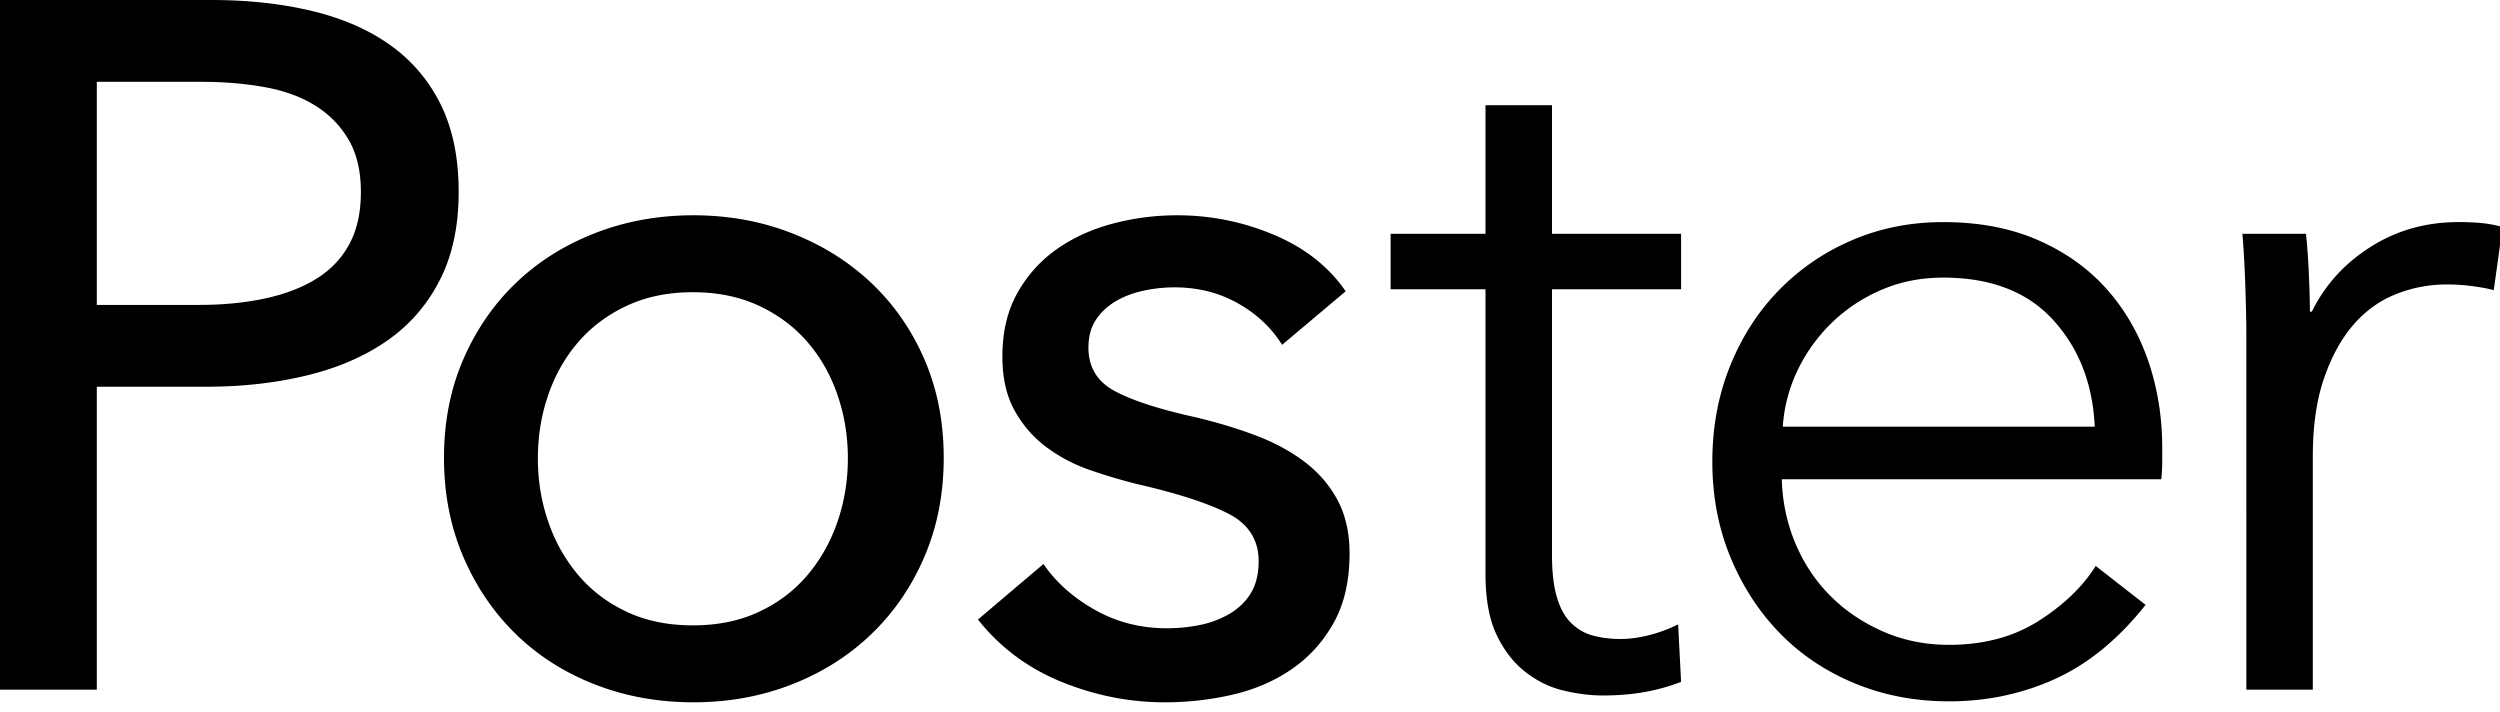
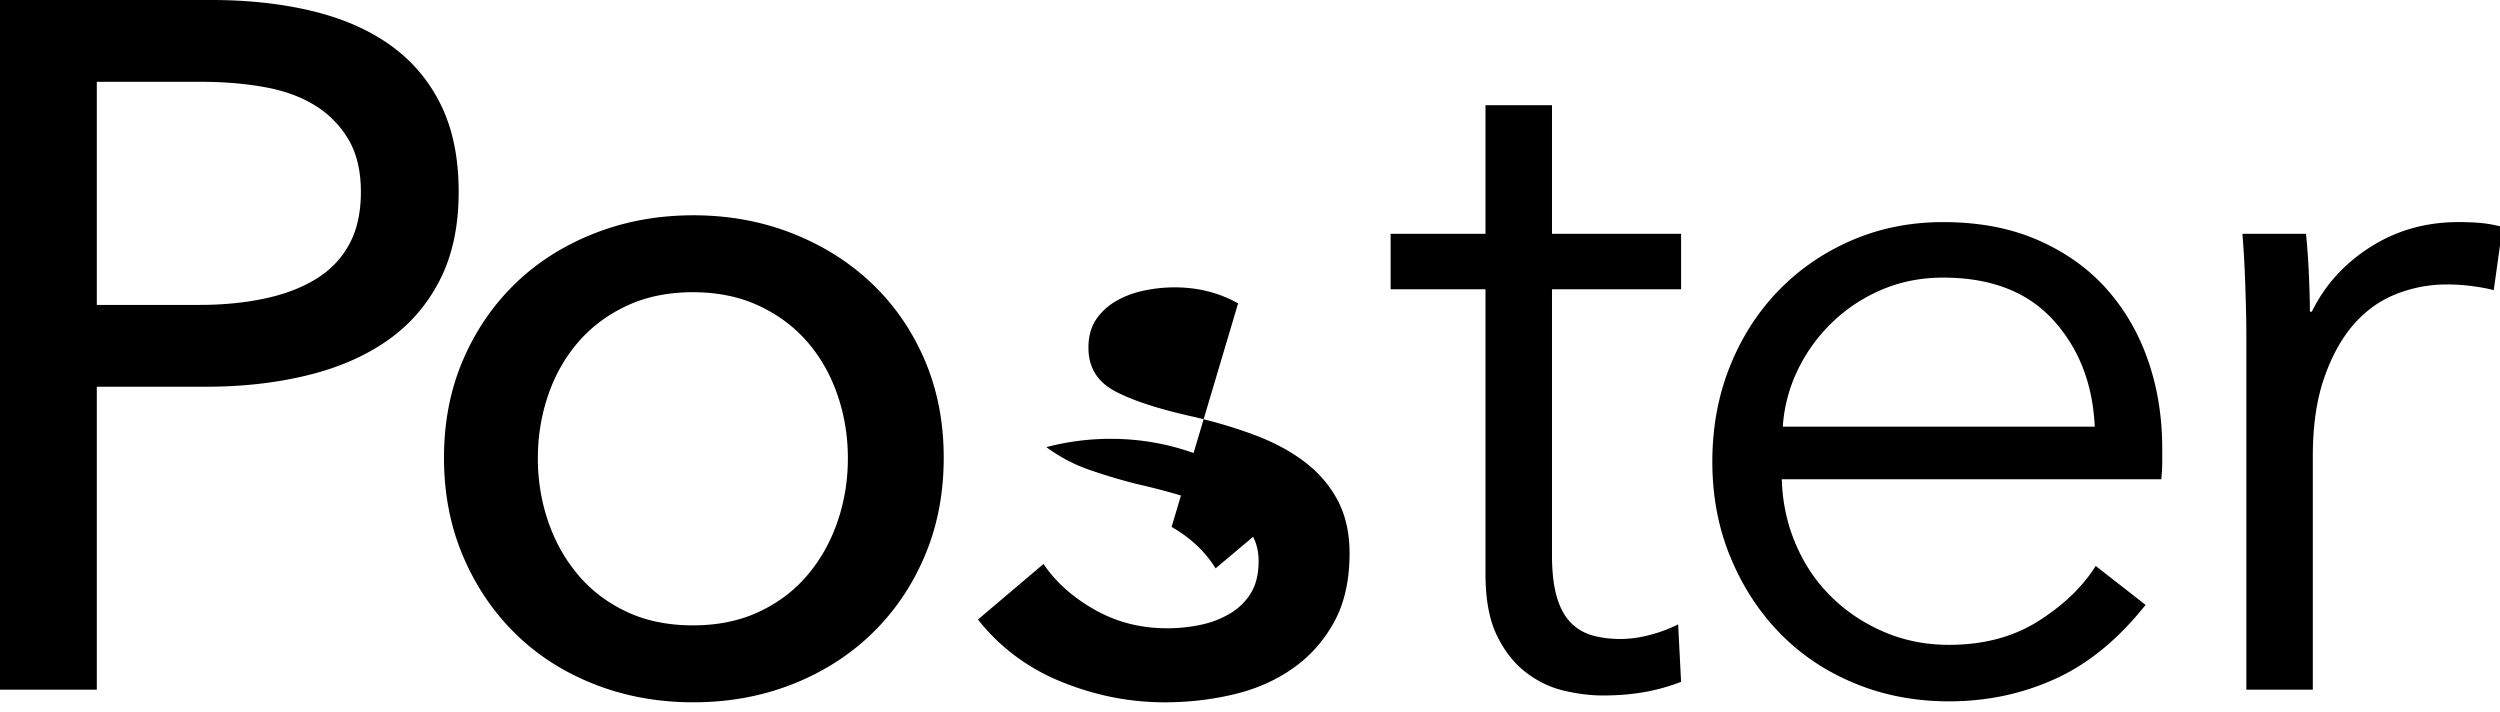
<svg xmlns="http://www.w3.org/2000/svg" width="416.482" height="118.536" viewBox="0 0 416.482 118.536">
-   <path d="M73.232 46.734c-2.113 4.115-5.049 7.465-8.797 10.064-3.748 2.594-8.199 4.516-13.361 5.756-5.156 1.25-10.723 1.871-16.693 1.871H16.127v50.465H0V0h35.195c6.186 0 11.834.627 16.941 1.867 5.104 1.246 9.445 3.166 13.033 5.76 3.58 2.596 6.354 5.896 8.307 9.898 1.957 4.008 2.934 8.82 2.934 14.445 0 5.735-1.056 10.653-3.178 14.764zm-15.15-23.447c-1.359-2.326-3.205-4.219-5.54-5.68-2.336-1.463-5.13-2.488-8.388-3.08-3.264-.594-6.791-.896-10.594-.896H16.127v37.164h17.109c3.911 0 7.52-.35 10.837-1.057 3.307-.701 6.16-1.785 8.55-3.248 2.389-1.461 4.24-3.375 5.539-5.76 1.306-2.379 1.959-5.297 1.959-8.76s-.681-6.353-2.039-8.683zm95.957 69.371c-2.113 4.979-5.049 9.277-8.797 12.902-3.749 3.625-8.172 6.439-13.274 8.441-5.108 2.002-10.594 2.998-16.458 2.998-5.861 0-11.354-.996-16.456-2.998-5.108-2.002-9.504-4.816-13.194-8.441-3.693-3.625-6.602-7.924-8.717-12.902-2.119-4.975-3.176-10.438-3.176-16.387s1.057-11.387 3.176-16.312c2.115-4.918 5.023-9.164 8.717-12.734 3.69-3.57 8.086-6.354 13.194-8.355 5.103-2.006 10.595-3.004 16.456-3.004 5.864 0 11.35.998 16.458 3.004 5.103 2.002 9.525 4.785 13.274 8.355 3.748 3.57 6.684 7.816 8.797 12.734 2.12 4.926 3.178 10.363 3.178 16.312s-1.058 11.413-3.178 16.387zm-14.504-26.824c-1.143-3.34-2.805-6.279-4.984-8.814-2.178-2.539-4.875-4.557-8.09-6.068-3.215-1.51-6.895-2.27-11.031-2.27-4.143 0-7.821.76-11.036 2.27-3.214 1.512-5.905 3.529-8.085 6.068-2.186 2.535-3.846 5.475-4.99 8.814-1.143 3.344-1.715 6.85-1.715 10.518s.572 7.174 1.715 10.518c1.145 3.346 2.805 6.312 4.99 8.9 2.18 2.584 4.871 4.639 8.085 6.145 3.215 1.516 6.894 2.266 11.036 2.266 4.137 0 7.816-.75 11.031-2.266 3.215-1.506 5.912-3.561 8.09-6.145 2.18-2.588 3.842-5.555 4.984-8.9 1.145-3.344 1.715-6.85 1.715-10.518s-.57-7.174-1.715-10.518zm66.723-15.287c-3.154-1.785-6.682-2.676-10.594-2.676-1.736 0-3.473.189-5.21.566-1.742.383-3.29.977-4.645 1.787-1.359.814-2.442 1.838-3.258 3.084-.814 1.246-1.224 2.783-1.224 4.623 0 3.246 1.467 5.658 4.396 7.223 2.935 1.57 7.335 3.004 13.198 4.299 3.695.869 7.115 1.893 10.266 3.086 3.15 1.191 5.89 2.674 8.226 4.461 2.334 1.785 4.152 3.926 5.463 6.406 1.301 2.492 1.953 5.416 1.953 8.766 0 4.543-.875 8.389-2.611 11.521-1.736 3.141-4.045 5.707-6.92 7.709-2.881 2.006-6.166 3.436-9.861 4.299A49.678 49.678 0 0 1 194.035 117c-5.863 0-11.596-1.137-17.189-3.408s-10.238-5.729-13.928-10.383l10.918-9.252c2.061 3.031 4.914 5.572 8.549 7.627 3.641 2.057 7.633 3.08 11.98 3.08a26.92 26.92 0 0 0 5.619-.566 15.873 15.873 0 0 0 4.888-1.865c1.462-.863 2.632-1.996 3.501-3.404.867-1.408 1.304-3.193 1.304-5.355 0-3.57-1.708-6.219-5.134-7.951-3.42-1.73-8.447-3.355-15.07-4.871a92.511 92.511 0 0 1-7.902-2.352 26.587 26.587 0 0 1-7.25-3.812c-2.174-1.625-3.938-3.652-5.291-6.086-1.359-2.438-2.039-5.436-2.039-9.008 0-4.109.842-7.652 2.525-10.631 1.682-2.973 3.883-5.404 6.602-7.297 2.713-1.895 5.809-3.303 9.283-4.219a41.752 41.752 0 0 1 10.755-1.381c5.54 0 10.886 1.078 16.047 3.242 5.156 2.168 9.148 5.301 11.975 9.418l-10.588 8.92c-1.745-2.809-4.186-5.114-7.332-6.899zm52.294 41.949c0 2.816.27 5.141.814 6.98.539 1.838 1.326 3.273 2.363 4.299a8.022 8.022 0 0 0 3.662 2.109c1.408.383 2.934.566 4.562.566 1.521 0 3.123-.211 4.807-.648a24.09 24.09 0 0 0 4.805-1.785l.492 9.574a33.111 33.111 0 0 1-6.111 1.705c-2.119.377-4.428.566-6.926.566-2.066 0-4.234-.27-6.516-.811-2.283-.539-4.402-1.568-6.355-3.084-1.951-1.512-3.559-3.572-4.805-6.166-1.252-2.594-1.871-6.004-1.871-10.221V48.195h-15.805v-9.25h15.805v-21.42h11.078v21.42h21.506v9.25h-21.506v44.301h.001zM360.05 79.842h-63.216c.107 3.787.867 7.357 2.281 10.707 1.412 3.355 3.365 6.279 5.863 8.766s5.432 4.461 8.803 5.922c3.365 1.461 7.005 2.189 10.912 2.189 5.756 0 10.729-1.32 14.908-3.975 4.182-2.648 7.357-5.707 9.531-9.17l8.307 6.488c-4.557 5.74-9.584 9.85-15.07 12.336-5.486 2.488-11.375 3.734-17.676 3.734-5.648 0-10.89-1.004-15.718-3.006-4.832-1.996-8.99-4.783-12.465-8.355-3.479-3.57-6.219-7.787-8.23-12.658-2.012-4.865-3.016-10.168-3.016-15.902 0-5.732.982-11.035 2.939-15.9 1.953-4.871 4.666-9.09 8.139-12.66 3.48-3.564 7.553-6.354 12.225-8.355 4.67-2 9.719-3.004 15.15-3.004 5.971 0 11.242 1.004 15.805 3.004 4.562 2.002 8.361 4.703 11.402 8.113 3.037 3.408 5.352 7.385 6.926 11.926 1.576 4.547 2.363 9.412 2.363 14.607v2.432a27.291 27.291 0 0 1-.163 2.761zm-18.006-26.533c-4.293-4.709-10.398-7.061-18.328-7.061-3.695 0-7.115.68-10.265 2.029-3.148 1.354-5.922 3.191-8.311 5.518a27.61 27.61 0 0 0-5.701 7.951 25.471 25.471 0 0 0-2.438 9.33h51.968c-.327-7.14-2.636-13.062-6.925-17.767zm73.396-4.952c-.652-.215-1.736-.432-3.258-.646a32.28 32.28 0 0 0-4.564-.324c-2.928 0-5.76.539-8.469 1.617-2.719 1.08-5.08 2.779-7.088 5.098-2.012 2.324-3.641 5.291-4.887 8.906-1.25 3.619-1.877 7.961-1.877 13.031v38.852h-11.072V55.66c0-2.049-.061-4.703-.168-7.949-.107-3.248-.27-6.166-.49-8.766h10.594c.215 2.061.377 4.33.484 6.818.107 2.492.168 4.541.168 6.164h.322c2.17-4.434 5.434-8.031 9.775-10.787 4.342-2.762 9.229-4.143 14.666-4.143 1.408 0 2.686.059 3.824.162 1.143.113 2.309.328 3.506.652l-1.466 10.546z" />
+   <path d="M73.232 46.734c-2.113 4.115-5.049 7.465-8.797 10.064-3.748 2.594-8.199 4.516-13.361 5.756-5.156 1.25-10.723 1.871-16.693 1.871H16.127v50.465H0V0h35.195c6.186 0 11.834.627 16.941 1.867 5.104 1.246 9.445 3.166 13.033 5.76 3.58 2.596 6.354 5.896 8.307 9.898 1.957 4.008 2.934 8.82 2.934 14.445 0 5.735-1.056 10.653-3.178 14.764zm-15.15-23.447c-1.359-2.326-3.205-4.219-5.54-5.68-2.336-1.463-5.13-2.488-8.388-3.08-3.264-.594-6.791-.896-10.594-.896H16.127v37.164h17.109c3.911 0 7.52-.35 10.837-1.057 3.307-.701 6.16-1.785 8.55-3.248 2.389-1.461 4.24-3.375 5.539-5.76 1.306-2.379 1.959-5.297 1.959-8.76s-.681-6.353-2.039-8.683zm95.957 69.371c-2.113 4.979-5.049 9.277-8.797 12.902-3.749 3.625-8.172 6.439-13.274 8.441-5.108 2.002-10.594 2.998-16.458 2.998-5.861 0-11.354-.996-16.456-2.998-5.108-2.002-9.504-4.816-13.194-8.441-3.693-3.625-6.602-7.924-8.717-12.902-2.119-4.975-3.176-10.438-3.176-16.387s1.057-11.387 3.176-16.312c2.115-4.918 5.023-9.164 8.717-12.734 3.69-3.57 8.086-6.354 13.194-8.355 5.103-2.006 10.595-3.004 16.456-3.004 5.864 0 11.35.998 16.458 3.004 5.103 2.002 9.525 4.785 13.274 8.355 3.748 3.57 6.684 7.816 8.797 12.734 2.12 4.926 3.178 10.363 3.178 16.312s-1.058 11.413-3.178 16.387zm-14.504-26.824c-1.143-3.34-2.805-6.279-4.984-8.814-2.178-2.539-4.875-4.557-8.09-6.068-3.215-1.51-6.895-2.27-11.031-2.27-4.143 0-7.821.76-11.036 2.27-3.214 1.512-5.905 3.529-8.085 6.068-2.186 2.535-3.846 5.475-4.99 8.814-1.143 3.344-1.715 6.85-1.715 10.518s.572 7.174 1.715 10.518c1.145 3.346 2.805 6.312 4.99 8.9 2.18 2.584 4.871 4.639 8.085 6.145 3.215 1.516 6.894 2.266 11.036 2.266 4.137 0 7.816-.75 11.031-2.266 3.215-1.506 5.912-3.561 8.09-6.145 2.18-2.588 3.842-5.555 4.984-8.9 1.145-3.344 1.715-6.85 1.715-10.518s-.57-7.174-1.715-10.518zm66.723-15.287c-3.154-1.785-6.682-2.676-10.594-2.676-1.736 0-3.473.189-5.21.566-1.742.383-3.29.977-4.645 1.787-1.359.814-2.442 1.838-3.258 3.084-.814 1.246-1.224 2.783-1.224 4.623 0 3.246 1.467 5.658 4.396 7.223 2.935 1.57 7.335 3.004 13.198 4.299 3.695.869 7.115 1.893 10.266 3.086 3.15 1.191 5.89 2.674 8.226 4.461 2.334 1.785 4.152 3.926 5.463 6.406 1.301 2.492 1.953 5.416 1.953 8.766 0 4.543-.875 8.389-2.611 11.521-1.736 3.141-4.045 5.707-6.92 7.709-2.881 2.006-6.166 3.436-9.861 4.299A49.678 49.678 0 0 1 194.035 117c-5.863 0-11.596-1.137-17.189-3.408s-10.238-5.729-13.928-10.383l10.918-9.252c2.061 3.031 4.914 5.572 8.549 7.627 3.641 2.057 7.633 3.08 11.98 3.08a26.92 26.92 0 0 0 5.619-.566 15.873 15.873 0 0 0 4.888-1.865c1.462-.863 2.632-1.996 3.501-3.404.867-1.408 1.304-3.193 1.304-5.355 0-3.57-1.708-6.219-5.134-7.951-3.42-1.73-8.447-3.355-15.07-4.871a92.511 92.511 0 0 1-7.902-2.352 26.587 26.587 0 0 1-7.25-3.812a41.752 41.752 0 0 1 10.755-1.381c5.54 0 10.886 1.078 16.047 3.242 5.156 2.168 9.148 5.301 11.975 9.418l-10.588 8.92c-1.745-2.809-4.186-5.114-7.332-6.899zm52.294 41.949c0 2.816.27 5.141.814 6.98.539 1.838 1.326 3.273 2.363 4.299a8.022 8.022 0 0 0 3.662 2.109c1.408.383 2.934.566 4.562.566 1.521 0 3.123-.211 4.807-.648a24.09 24.09 0 0 0 4.805-1.785l.492 9.574a33.111 33.111 0 0 1-6.111 1.705c-2.119.377-4.428.566-6.926.566-2.066 0-4.234-.27-6.516-.811-2.283-.539-4.402-1.568-6.355-3.084-1.951-1.512-3.559-3.572-4.805-6.166-1.252-2.594-1.871-6.004-1.871-10.221V48.195h-15.805v-9.25h15.805v-21.42h11.078v21.42h21.506v9.25h-21.506v44.301h.001zM360.05 79.842h-63.216c.107 3.787.867 7.357 2.281 10.707 1.412 3.355 3.365 6.279 5.863 8.766s5.432 4.461 8.803 5.922c3.365 1.461 7.005 2.189 10.912 2.189 5.756 0 10.729-1.32 14.908-3.975 4.182-2.648 7.357-5.707 9.531-9.17l8.307 6.488c-4.557 5.74-9.584 9.85-15.07 12.336-5.486 2.488-11.375 3.734-17.676 3.734-5.648 0-10.89-1.004-15.718-3.006-4.832-1.996-8.99-4.783-12.465-8.355-3.479-3.57-6.219-7.787-8.23-12.658-2.012-4.865-3.016-10.168-3.016-15.902 0-5.732.982-11.035 2.939-15.9 1.953-4.871 4.666-9.09 8.139-12.66 3.48-3.564 7.553-6.354 12.225-8.355 4.67-2 9.719-3.004 15.15-3.004 5.971 0 11.242 1.004 15.805 3.004 4.562 2.002 8.361 4.703 11.402 8.113 3.037 3.408 5.352 7.385 6.926 11.926 1.576 4.547 2.363 9.412 2.363 14.607v2.432a27.291 27.291 0 0 1-.163 2.761zm-18.006-26.533c-4.293-4.709-10.398-7.061-18.328-7.061-3.695 0-7.115.68-10.265 2.029-3.148 1.354-5.922 3.191-8.311 5.518a27.61 27.61 0 0 0-5.701 7.951 25.471 25.471 0 0 0-2.438 9.33h51.968c-.327-7.14-2.636-13.062-6.925-17.767zm73.396-4.952c-.652-.215-1.736-.432-3.258-.646a32.28 32.28 0 0 0-4.564-.324c-2.928 0-5.76.539-8.469 1.617-2.719 1.08-5.08 2.779-7.088 5.098-2.012 2.324-3.641 5.291-4.887 8.906-1.25 3.619-1.877 7.961-1.877 13.031v38.852h-11.072V55.66c0-2.049-.061-4.703-.168-7.949-.107-3.248-.27-6.166-.49-8.766h10.594c.215 2.061.377 4.33.484 6.818.107 2.492.168 4.541.168 6.164h.322c2.17-4.434 5.434-8.031 9.775-10.787 4.342-2.762 9.229-4.143 14.666-4.143 1.408 0 2.686.059 3.824.162 1.143.113 2.309.328 3.506.652l-1.466 10.546z" />
</svg>